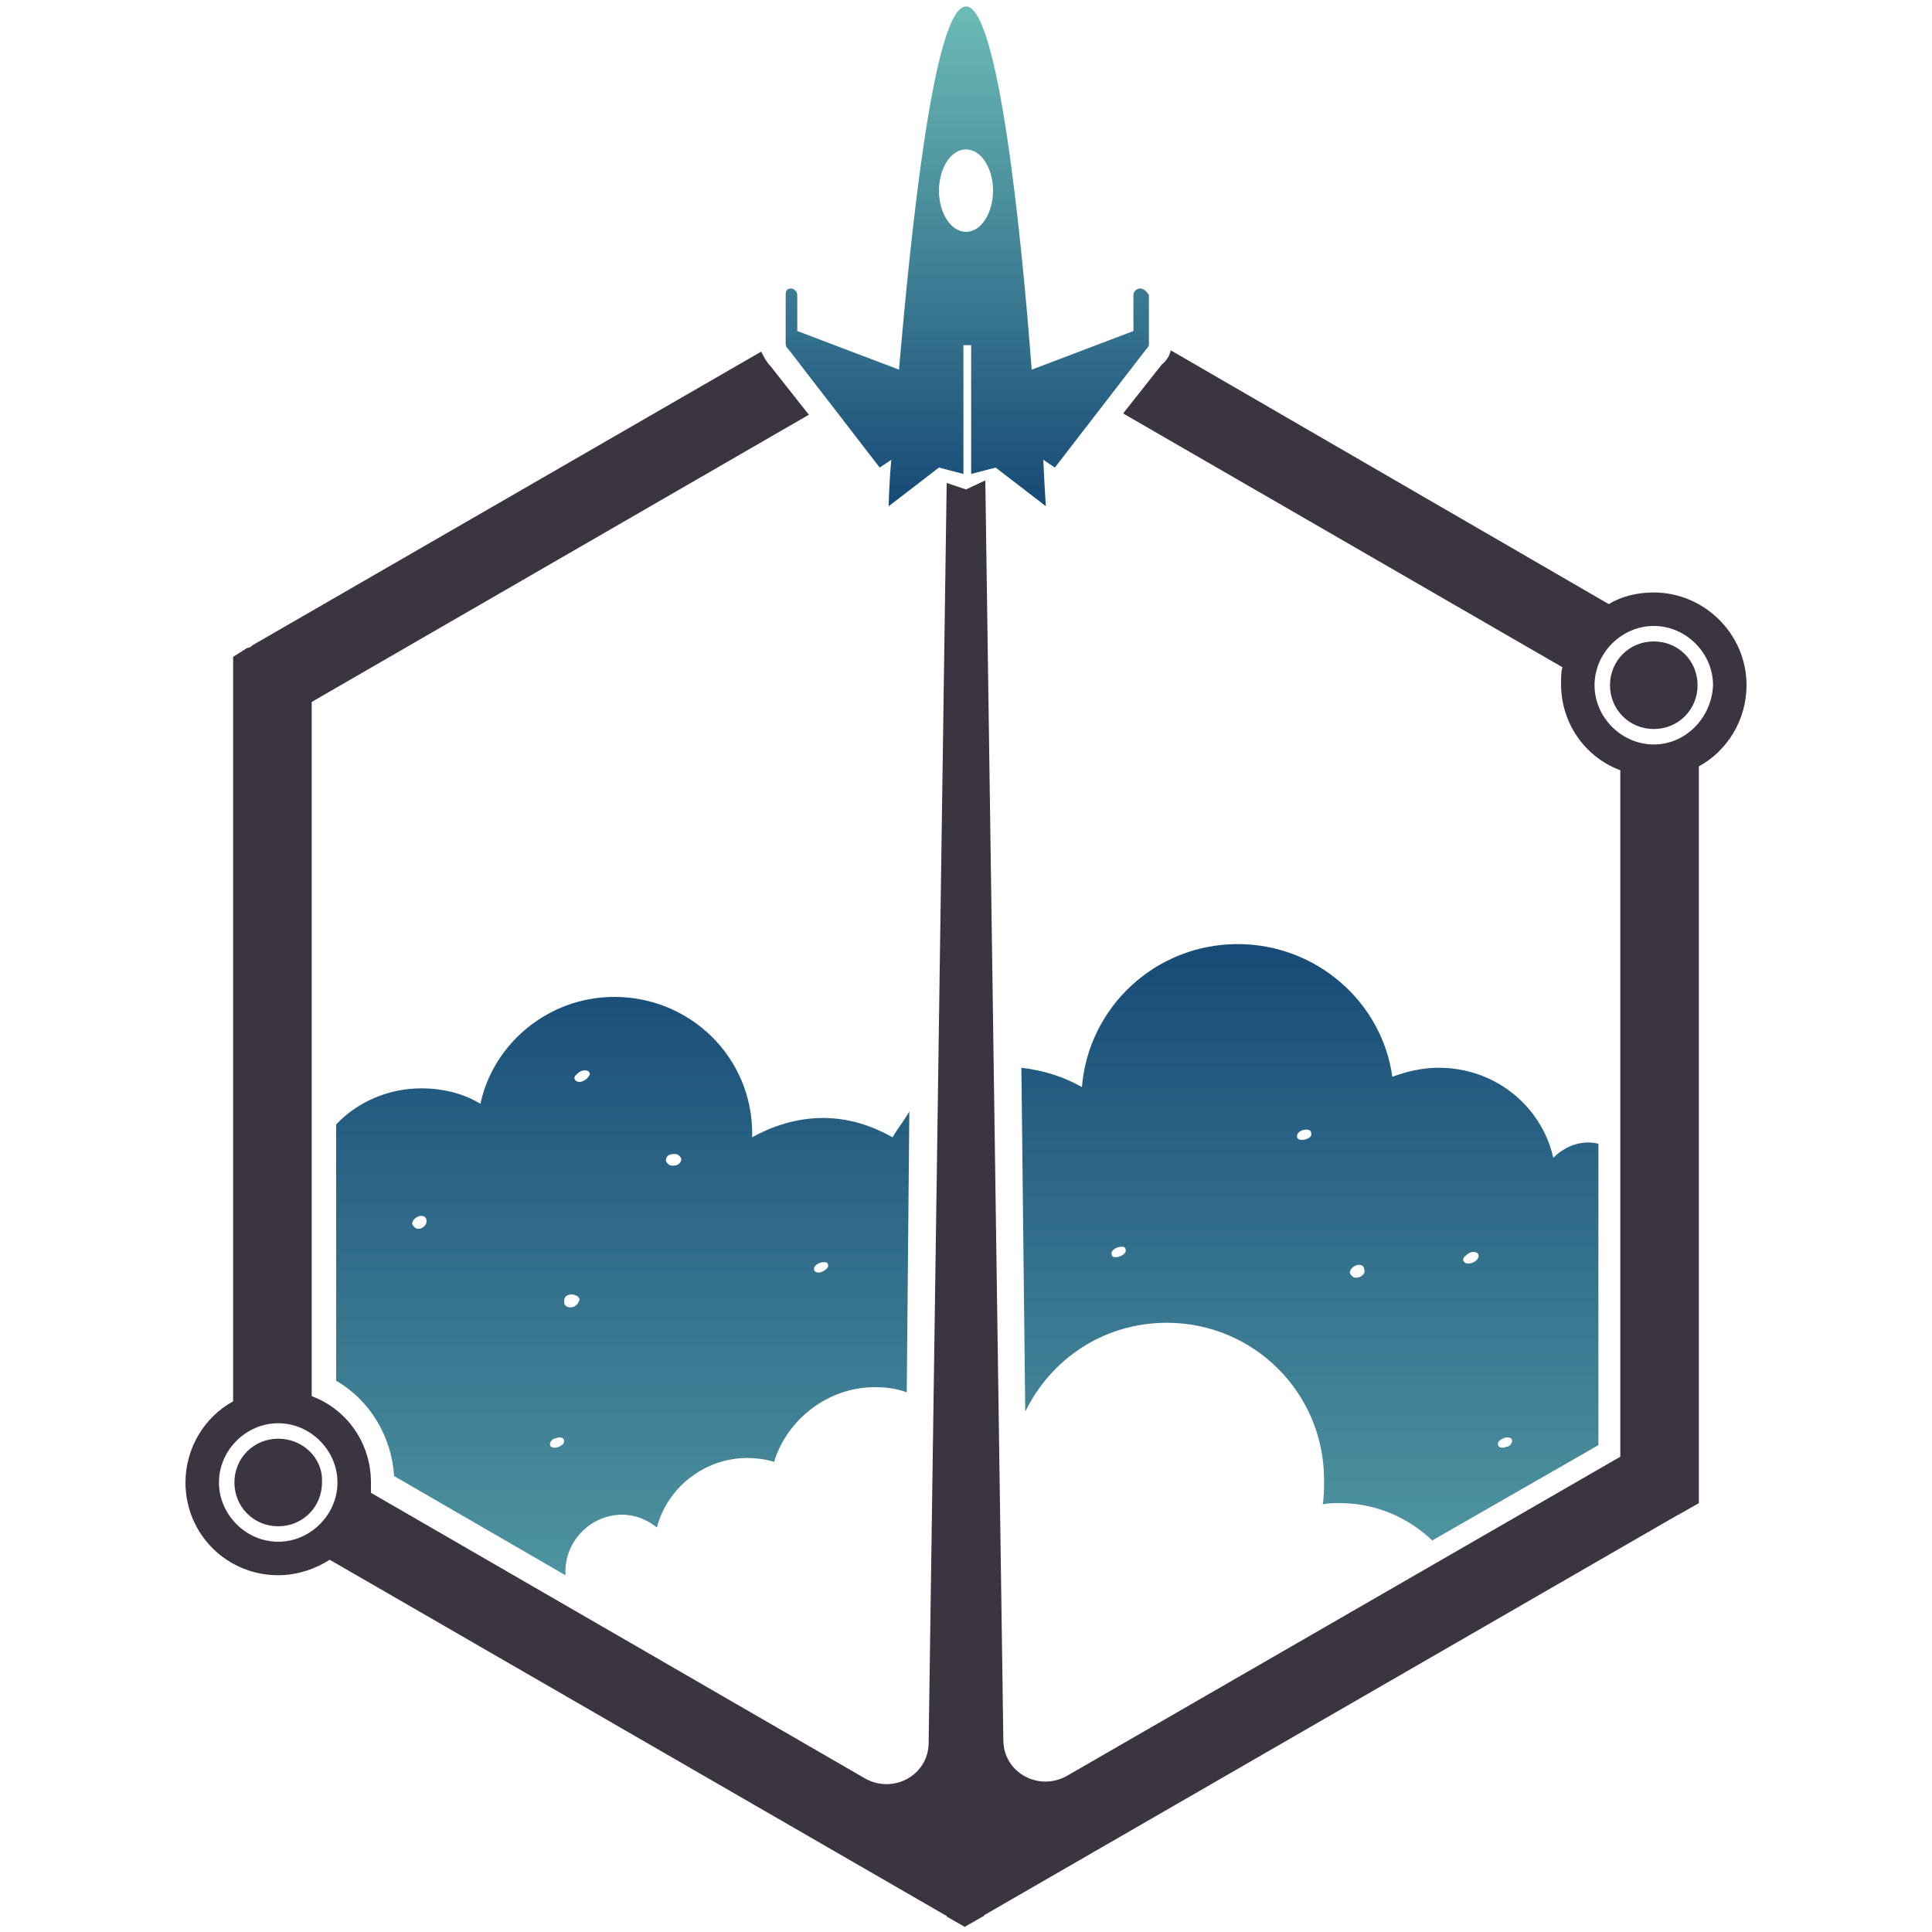
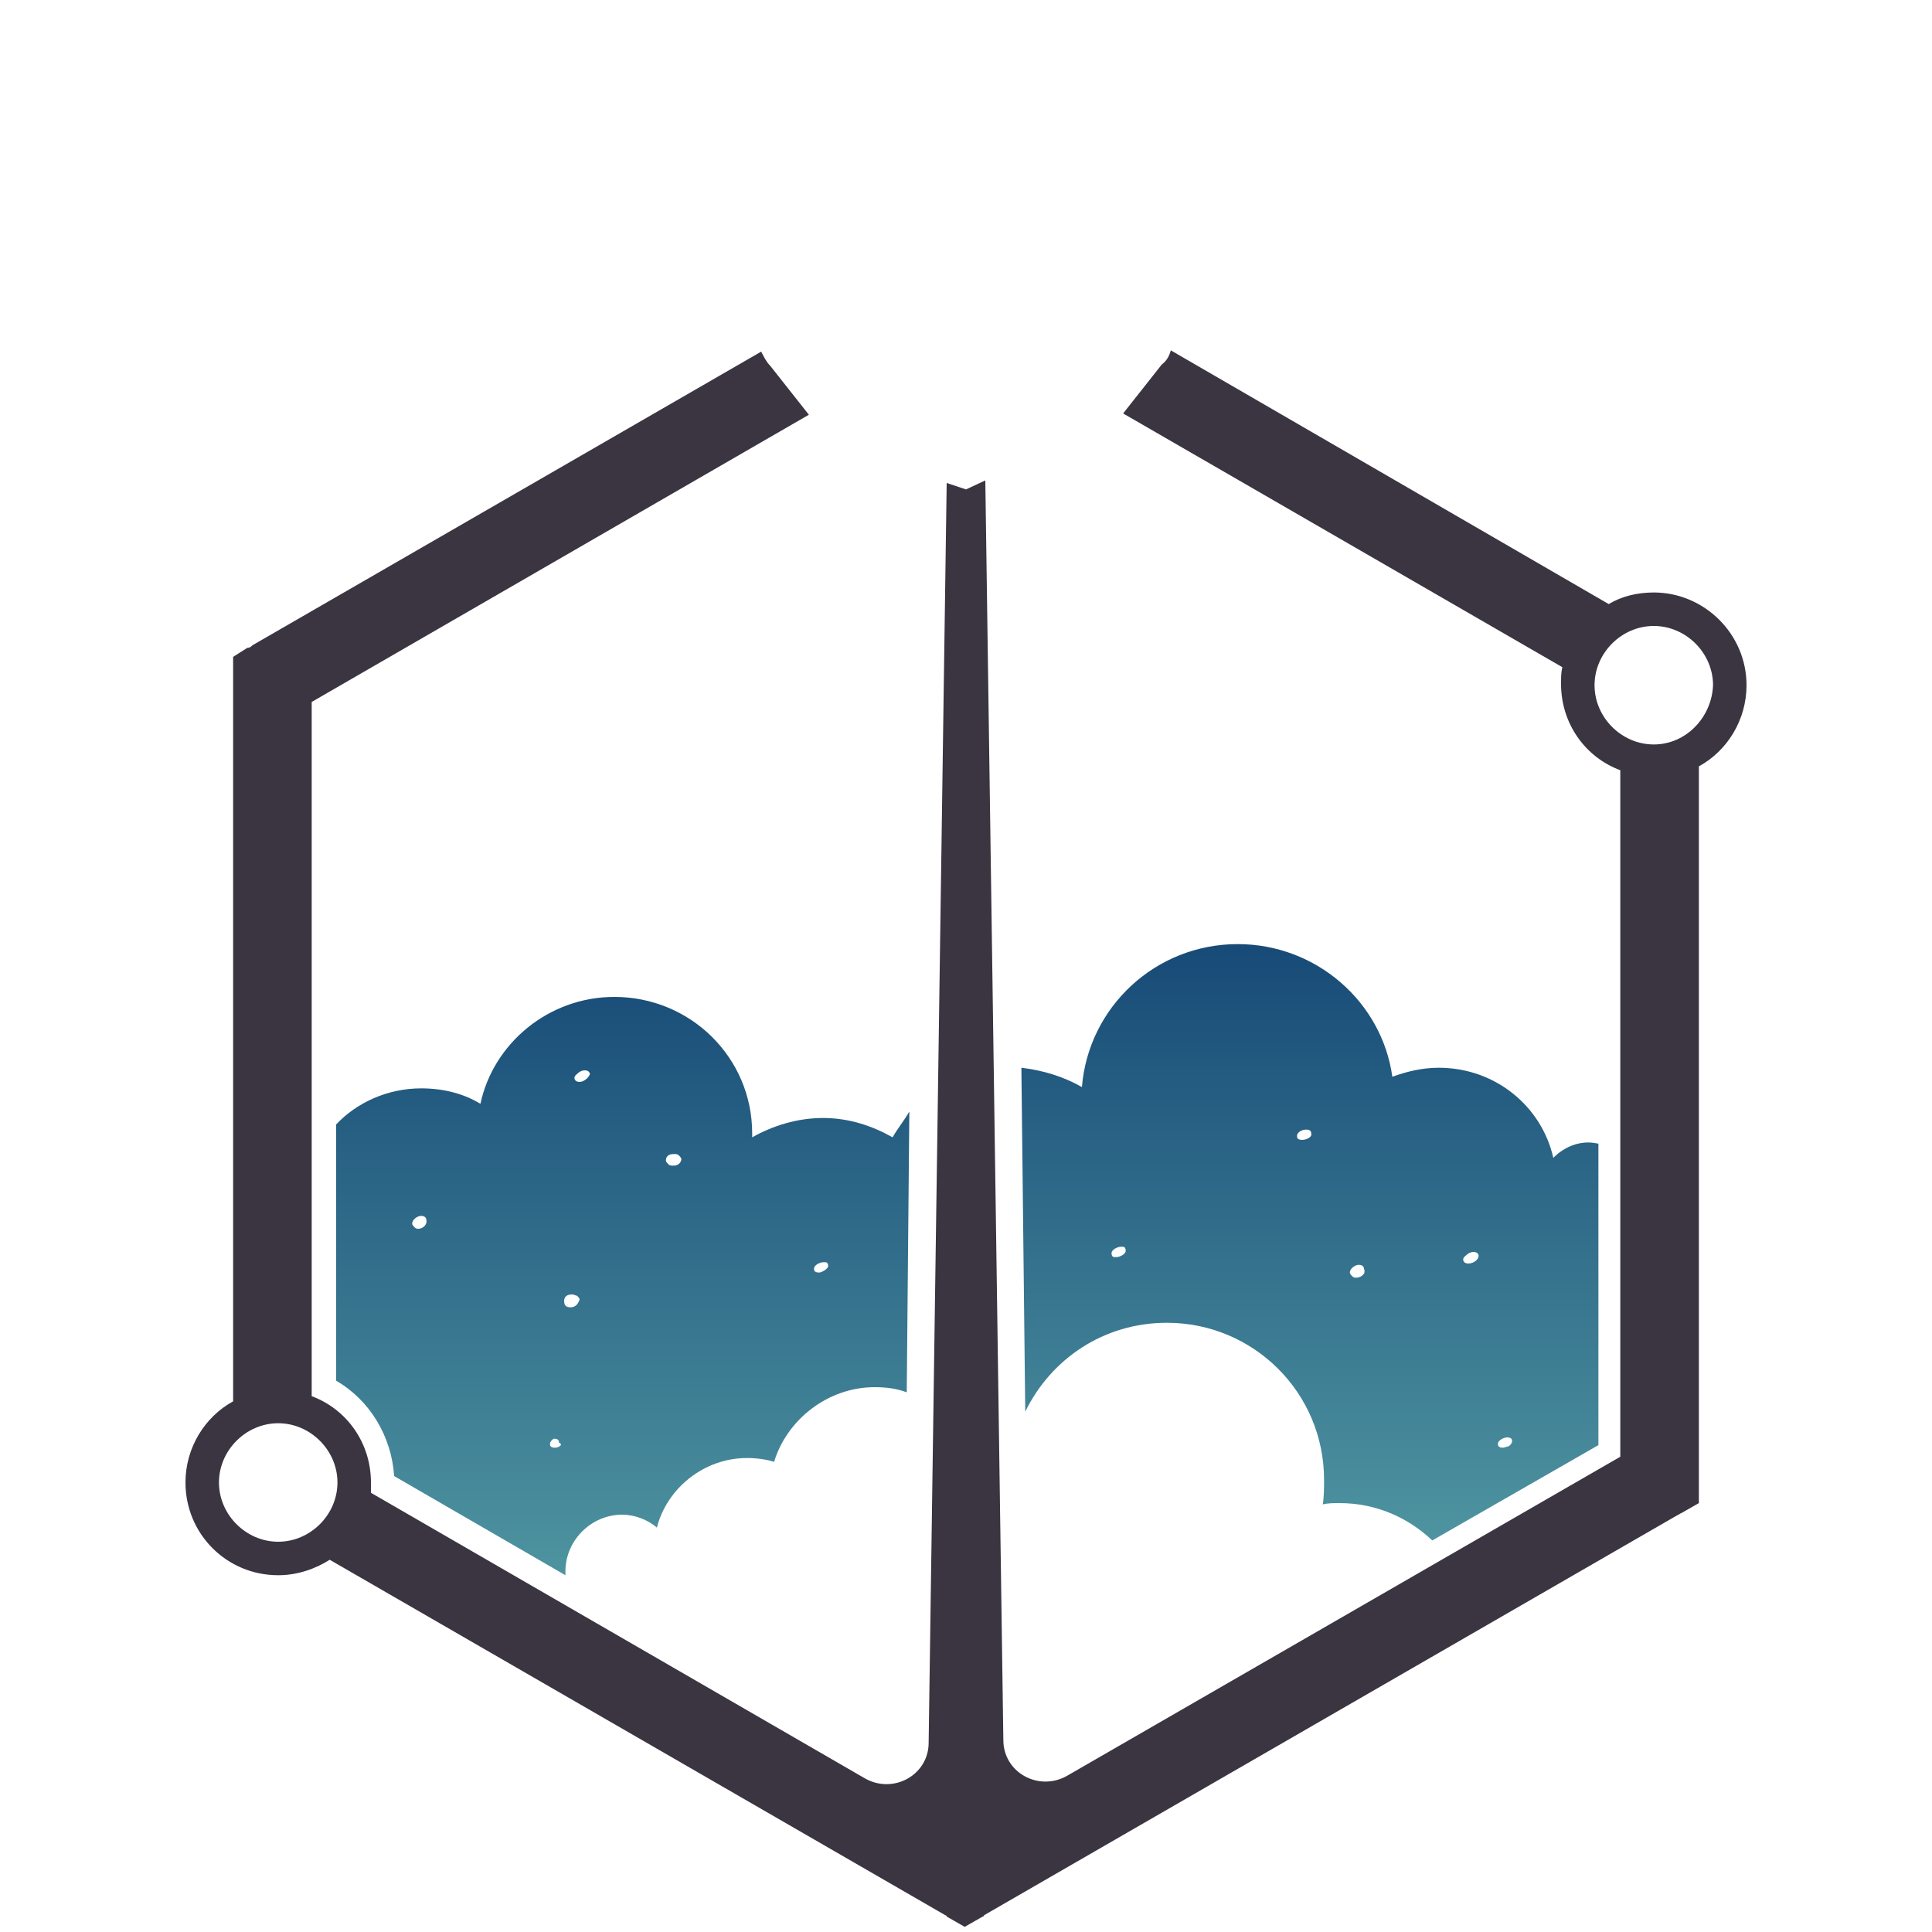
<svg xmlns="http://www.w3.org/2000/svg" version="1.1" id="Layer_1" x="0px" y="0px" viewBox="0 0 150 150" style="enable-background:new 0 0 150 150;" xml:space="preserve">
  <style type="text/css">
	.st0{fill:url(#XMLID_2_);}
	.st1{fill:url(#XMLID_3_);}
	.st2{fill:url(#XMLID_4_);}
	.st3{fill:#3B3441;}
</style>
  <g>
    <linearGradient id="XMLID_2_" gradientUnits="userSpaceOnUse" x1="75" y1="39.171" x2="75" y2="0.468">
      <stop offset="0" style="stop-color:#174A77" />
      <stop offset="1" style="stop-color:#6CBCB6" />
    </linearGradient>
-     <path id="XMLID_35_" class="st0" d="M88.5,22.4c-0.2,0-0.5,0.2-0.5,0.5v2.8l-7.9,3C79.3,18.1,77.5,0.5,75,0.5   c-2.5,0-4.3,17.7-5.2,28.2l-7.9-3v-2.8c0-0.2-0.2-0.5-0.5-0.5S61,22.6,61,22.9v3.8c0,0.2,0.1,0.3,0.2,0.4l7.1,9.2l0.9-0.6   c-0.2,2.2-0.2,3.6-0.2,3.6l3.9-3l1.9,0.5v-10h0.6v10l1.9-0.5l3.9,3c0,0-0.1-1.4-0.2-3.6l0.9,0.6l7.1-9.2c0.1-0.1,0.2-0.2,0.2-0.4   v-3.8C89,22.6,88.8,22.4,88.5,22.4z M75,18c-1.2,0-2.1-1.5-2.1-3.2s0.9-3.2,2.1-3.2c1.2,0,2.1,1.5,2.1,3.2S76.2,18,75,18z" />
    <linearGradient id="XMLID_3_" gradientUnits="userSpaceOnUse" x1="101.599" y1="73.043" x2="101.599" y2="144.888">
      <stop offset="0" style="stop-color:#174A77" />
      <stop offset="1" style="stop-color:#6CBCB6" />
    </linearGradient>
    <path id="XMLID_38_" class="st1" d="M120.6,89.9c-0.9-4-4.5-7-8.9-7c-1.3,0-2.5,0.3-3.6,0.7c-0.8-5.8-5.9-10.3-12-10.3   c-6.4,0-11.6,4.9-12.1,11.1c-1.4-0.8-3-1.3-4.7-1.5l0.3,26.7c0,0,0,0,0,0c2-4.1,6.1-6.9,11-6.9c6.7,0,12.2,5.4,12.2,12.2   c0,0.6,0,1.3-0.1,1.9c0.4-0.1,0.9-0.1,1.3-0.1c2.8,0,5.3,1.1,7.2,2.9l12.9-7.4V88.8C122,88.3,120.6,89.9,120.6,89.9z M86.7,97.6   c-0.1,0-0.2,0-0.2,0c-0.1,0-0.2-0.1-0.2-0.3c0-0.3,0.5-0.5,0.7-0.5c0.1,0,0.2,0,0.2,0c0.1,0,0.2,0.1,0.2,0.3   C87.4,97.4,86.9,97.6,86.7,97.6z M101.1,88.5c-0.4,0-0.4-0.2-0.4-0.3c0-0.3,0.4-0.5,0.7-0.5c0.4,0,0.4,0.2,0.4,0.3   C101.9,88.3,101.4,88.5,101.1,88.5z M105.8,99c-0.1,0.1-0.3,0.2-0.5,0.2c-0.1,0-0.2,0-0.3-0.1c-0.1-0.1-0.2-0.2-0.2-0.3   c0-0.3,0.4-0.6,0.7-0.6c0.4,0,0.4,0.3,0.4,0.3C106,98.8,105.9,98.9,105.8,99z M114,98.1c-0.4,0-0.4-0.3-0.4-0.3   c0-0.2,0.2-0.3,0.3-0.4c0.1-0.1,0.3-0.2,0.5-0.2c0.4,0,0.4,0.3,0.4,0.3C114.8,97.8,114.4,98.1,114,98.1z M117.1,112.3   c-0.1,0-0.3,0.1-0.4,0.1c-0.4,0-0.4-0.2-0.4-0.3c0-0.3,0.5-0.5,0.7-0.5c0.4,0,0.4,0.2,0.4,0.3C117.4,112,117.3,112.2,117.1,112.3z" />
    <linearGradient id="XMLID_4_" gradientUnits="userSpaceOnUse" x1="48.384" y1="74.009" x2="48.384" y2="148.726">
      <stop offset="0" style="stop-color:#174A77" />
      <stop offset="1" style="stop-color:#6CBCB6" />
    </linearGradient>
-     <path id="XMLID_45_" class="st2" d="M69.3,88.3c-1.6-0.9-3.4-1.5-5.4-1.5c-2,0-3.9,0.6-5.5,1.5c0-0.1,0-0.2,0-0.3   c0-5.9-4.8-10.6-10.7-10.6c-5.1,0-9.4,3.6-10.4,8.3c-1.3-0.8-2.9-1.2-4.6-1.2c-2.6,0-5,1.1-6.6,2.8v19.9c2.6,1.5,4.3,4.3,4.5,7.4   l13.3,7.7c0-0.1,0-0.2,0-0.3c0-2.4,2-4.4,4.4-4.4c1,0,2,0.4,2.7,1c0.8-3.1,3.7-5.4,7-5.4c0.7,0,1.5,0.1,2.1,0.3   c1-3.3,4.2-5.8,7.8-5.8c0.9,0,1.7,0.1,2.5,0.4l0.2-21.8C70.2,87,69.7,87.6,69.3,88.3z M32.5,95.4c-0.1,0-0.2,0-0.3-0.1   c-0.1-0.1-0.2-0.2-0.2-0.3c0-0.3,0.4-0.6,0.7-0.6c0.4,0,0.4,0.3,0.4,0.3C33.2,95.1,32.8,95.4,32.5,95.4z M43.1,112.4   c-0.4,0-0.4-0.2-0.4-0.3c0-0.1,0.1-0.3,0.3-0.4c0.1,0,0.3-0.1,0.4-0.1c0.4,0,0.4,0.2,0.4,0.3C43.8,112.2,43.3,112.4,43.1,112.4z    M44.3,101.5c-0.4,0-0.5-0.2-0.5-0.5c0-0.3,0.2-0.5,0.6-0.5c0.2,0,0.3,0.1,0.4,0.1c0.1,0.1,0.2,0.2,0.2,0.3   C44.9,101.2,44.7,101.5,44.3,101.5z M45,84c-0.4,0-0.4-0.3-0.4-0.3c0-0.2,0.2-0.3,0.3-0.4c0.1-0.1,0.3-0.2,0.5-0.2   c0.4,0,0.4,0.3,0.4,0.3C45.7,83.7,45.3,84,45,84z M52.3,90.5c-0.2,0-0.3,0-0.4-0.1c-0.1-0.1-0.2-0.2-0.2-0.3c0-0.3,0.2-0.5,0.6-0.5   c0.2,0,0.3,0,0.4,0.1c0.1,0.1,0.2,0.2,0.2,0.3C52.9,90.2,52.7,90.5,52.3,90.5z M63.6,98.8c-0.4,0-0.4-0.2-0.4-0.3   c0-0.3,0.5-0.5,0.7-0.5c0.1,0,0.2,0,0.2,0c0.1,0,0.2,0.1,0.2,0.3C64.3,98.5,63.8,98.8,63.6,98.8z" />
+     <path id="XMLID_45_" class="st2" d="M69.3,88.3c-1.6-0.9-3.4-1.5-5.4-1.5c-2,0-3.9,0.6-5.5,1.5c0-0.1,0-0.2,0-0.3   c0-5.9-4.8-10.6-10.7-10.6c-5.1,0-9.4,3.6-10.4,8.3c-1.3-0.8-2.9-1.2-4.6-1.2c-2.6,0-5,1.1-6.6,2.8v19.9c2.6,1.5,4.3,4.3,4.5,7.4   l13.3,7.7c0-0.1,0-0.2,0-0.3c0-2.4,2-4.4,4.4-4.4c1,0,2,0.4,2.7,1c0.8-3.1,3.7-5.4,7-5.4c0.7,0,1.5,0.1,2.1,0.3   c1-3.3,4.2-5.8,7.8-5.8c0.9,0,1.7,0.1,2.5,0.4l0.2-21.8C70.2,87,69.7,87.6,69.3,88.3z M32.5,95.4c-0.1,0-0.2,0-0.3-0.1   c-0.1-0.1-0.2-0.2-0.2-0.3c0-0.3,0.4-0.6,0.7-0.6c0.4,0,0.4,0.3,0.4,0.3C33.2,95.1,32.8,95.4,32.5,95.4z M43.1,112.4   c-0.4,0-0.4-0.2-0.4-0.3c0-0.1,0.1-0.3,0.3-0.4c0.4,0,0.4,0.2,0.4,0.3C43.8,112.2,43.3,112.4,43.1,112.4z    M44.3,101.5c-0.4,0-0.5-0.2-0.5-0.5c0-0.3,0.2-0.5,0.6-0.5c0.2,0,0.3,0.1,0.4,0.1c0.1,0.1,0.2,0.2,0.2,0.3   C44.9,101.2,44.7,101.5,44.3,101.5z M45,84c-0.4,0-0.4-0.3-0.4-0.3c0-0.2,0.2-0.3,0.3-0.4c0.1-0.1,0.3-0.2,0.5-0.2   c0.4,0,0.4,0.3,0.4,0.3C45.7,83.7,45.3,84,45,84z M52.3,90.5c-0.2,0-0.3,0-0.4-0.1c-0.1-0.1-0.2-0.2-0.2-0.3c0-0.3,0.2-0.5,0.6-0.5   c0.2,0,0.3,0,0.4,0.1c0.1,0.1,0.2,0.2,0.2,0.3C52.9,90.2,52.7,90.5,52.3,90.5z M63.6,98.8c-0.4,0-0.4-0.2-0.4-0.3   c0-0.3,0.5-0.5,0.7-0.5c0.1,0,0.2,0,0.2,0c0.1,0,0.2,0.1,0.2,0.3C64.3,98.5,63.8,98.8,63.6,98.8z" />
    <g id="XMLID_53_">
-       <path id="XMLID_54_" class="st3" d="M128.4,49.8c-1.9,0-3.4,1.5-3.4,3.4c0,1.9,1.5,3.4,3.4,3.4c1.9,0,3.4-1.5,3.4-3.4    C131.8,51.3,130.3,49.8,128.4,49.8z" />
-       <path id="XMLID_55_" class="st3" d="M21.6,111.7c-1.9,0-3.4,1.5-3.4,3.4c0,1.9,1.5,3.4,3.4,3.4c1.9,0,3.4-1.5,3.4-3.4    C25.1,113.2,23.5,111.7,21.6,111.7z" />
      <path id="XMLID_56_" class="st3" d="M128.4,46c-1.3,0-2.5,0.3-3.5,0.9l-34-19.7c-0.1,0.4-0.3,0.8-0.7,1.1l-3,3.8l34.1,19.7    c-0.1,0.4-0.1,0.8-0.1,1.3c0,3.1,1.9,5.7,4.6,6.7v53.3l0,0l-43,24.8c-2.2,1.2-4.9-0.3-4.9-2.8l-1.4-97.8L75,38l-1.5-0.5l-1.4,97.8    c0,2.5-2.7,4-4.9,2.8l-38.4-22.2c0-0.2,0-0.5,0-0.8c0-3.1-1.9-5.7-4.6-6.7V54.5l38.6-22.3l-3-3.8c-0.3-0.3-0.5-0.7-0.7-1.1    L19.6,50.1c-0.1,0.1-0.2,0.2-0.4,0.2L18.1,51v1.7v29.4v7.1v1.2v0.3v18.1c-2.2,1.2-3.7,3.6-3.7,6.3c0,4,3.2,7.2,7.2,7.2    c1.5,0,2.9-0.5,4-1.2l47.8,27.6c0,0,0,0,0,0c0,0,0.1,0,0.1,0.1l1.4,0.8l1.4-0.8c0,0,0.1,0,0.1-0.1c0,0,0,0,0,0l53.9-31.1    c0.1,0,0.1-0.1,0.2-0.1l1.4-0.8v-1.7V85.6V59.5c2.2-1.2,3.7-3.6,3.7-6.3C135.6,49.2,132.3,46,128.4,46z M21.6,119.7    c-2.5,0-4.6-2.1-4.6-4.6c0-2.5,2.1-4.6,4.6-4.6c2.5,0,4.6,2.1,4.6,4.6C26.2,117.6,24.1,119.7,21.6,119.7z M128.4,57.8    c-2.5,0-4.6-2.1-4.6-4.6c0-2.5,2.1-4.6,4.6-4.6c2.5,0,4.6,2.1,4.6,4.6C132.9,55.7,130.9,57.8,128.4,57.8z" />
    </g>
  </g>
</svg>